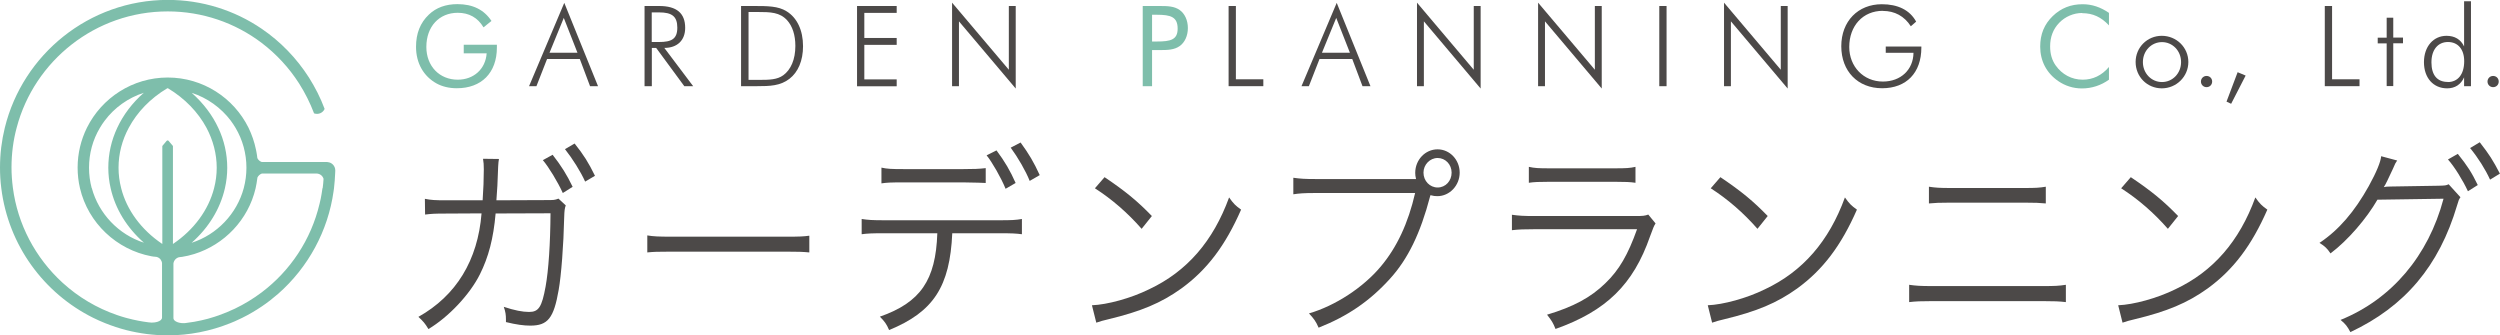
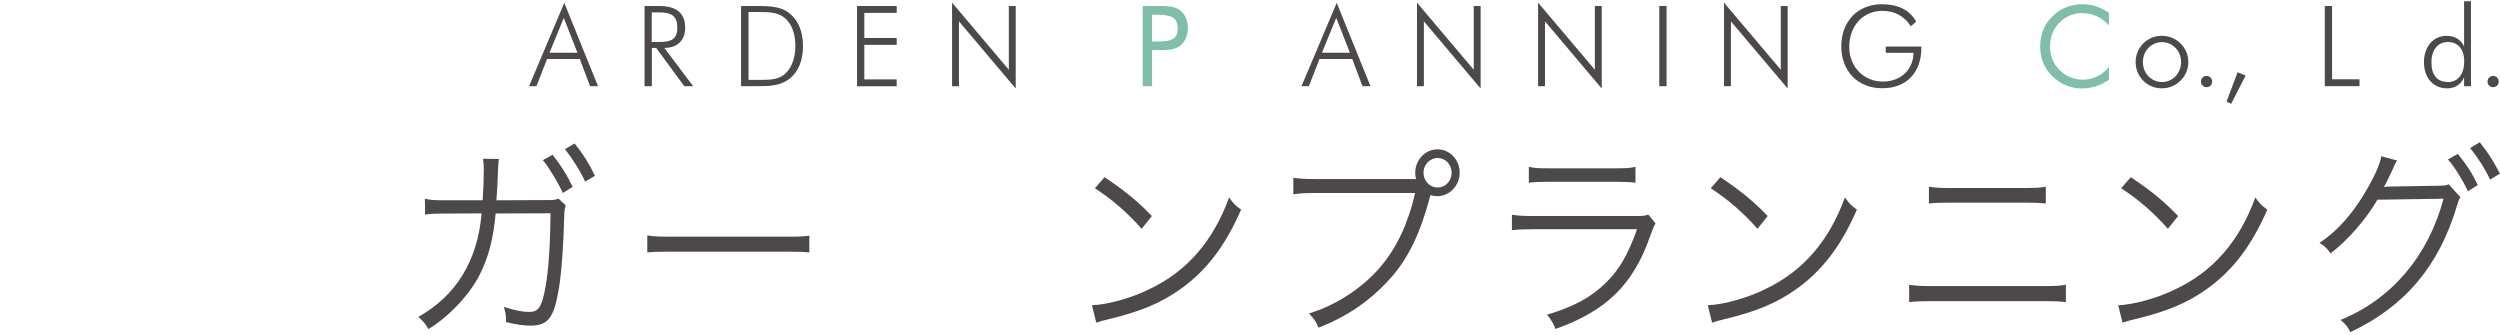
<svg xmlns="http://www.w3.org/2000/svg" id="_イヤー_2" viewBox="0 0 254.13 34.1">
  <defs>
    <style>.cls-1{fill:#7ebeab;}.cls-2{fill:#4c4948;}</style>
  </defs>
  <g id="_イヤー_1-2">
    <g>
      <path class="cls-2" d="M49.06,20.38c.08-1.09,.12-2.25,.12-3.17,0-.46-.02-.71-.08-1.07l1.62,.02c-.08,.44-.08,.63-.16,2.71-.04,.73-.06,.97-.1,1.49l4.99-.02c.88,0,.92,0,1.32-.15l.74,.69c-.1,.27-.14,.5-.16,1.24-.06,2.75-.3,5.9-.56,7.35-.5,2.88-1.1,3.63-2.89,3.63-.64,0-1.42-.1-2.47-.36v-.25c0-.48-.04-.78-.22-1.3,1.08,.36,1.91,.52,2.57,.52,.98,0,1.3-.5,1.68-2.58,.3-1.66,.48-4.35,.5-7.45l-5.58,.02c-.22,2.54-.72,4.43-1.6,6.19-1.02,2.04-3.17,4.33-5.23,5.56-.34-.57-.54-.8-1.02-1.24,3.85-2.16,6.04-5.75,6.42-10.52l-3.63,.02c-1.14,0-1.44,.02-2.11,.1l-.02-1.6c.64,.13,1.04,.15,2.15,.15h3.73Zm7.12-4.64c.88,1.13,1.44,2.02,2.03,3.25l-1,.63c-.5-1.11-1.46-2.69-2.03-3.34l1-.55Zm2.23-1.15c.92,1.15,1.42,1.95,2.07,3.28l-1,.59c-.44-.99-1.28-2.33-2.05-3.3l.98-.57Z" />
      <path class="cls-2" d="M65.8,23.93c.58,.1,1.12,.13,2.47,.13h11.59c1.48,0,1.79-.02,2.41-.1v1.7c-.64-.06-1.1-.08-2.43-.08h-11.57c-1.46,0-1.87,.02-2.47,.08v-1.72Z" />
-       <path class="cls-2" d="M96.8,23.7c-.24,5.44-1.91,8-6.42,9.85-.26-.61-.46-.88-.94-1.36,4.13-1.45,5.68-3.7,5.84-8.48h-5.4c-1.26,0-1.68,.02-2.29,.1v-1.55c.66,.1,1.06,.13,2.31,.13h11.67c1.28,0,1.66-.02,2.31-.13v1.55c-.62-.08-1.04-.1-2.29-.1h-4.79Zm-7.2-6.66c.6,.13,1,.15,2.29,.15h6.02c1.08,0,1.6-.02,2.29-.1v1.51c-.26-.02-1.02-.04-2.27-.06h-6.06c-1.38,0-1.72,.02-2.27,.1v-1.6Zm11.69-1.76c.86,1.15,1.4,2.08,1.95,3.32l-1.02,.59c-.46-1.13-1.38-2.73-1.93-3.4l1-.5Zm2.45-.8c.86,1.18,1.34,1.99,1.95,3.32l-1.02,.59c-.4-1.01-1.2-2.39-1.93-3.38l1-.52Z" />
      <path class="cls-2" d="M111,31.03c1.56-.06,3.95-.71,5.8-1.62,3.85-1.81,6.52-4.89,8.14-9.34,.46,.65,.66,.84,1.22,1.24-1.6,3.65-3.45,6.11-6.08,8.02-2.05,1.47-4.11,2.33-7.44,3.13-.54,.13-.7,.17-1.2,.34l-.44-1.76Zm1.28-13.02c2.13,1.43,3.37,2.46,4.81,3.95l-1.04,1.3c-1.44-1.64-3.01-3-4.75-4.12l.98-1.13Z" />
      <path class="cls-2" d="M143.94,18.18c-.06-.23-.08-.42-.08-.61,0-1.32,1.02-2.39,2.27-2.39s2.25,1.07,2.25,2.37-1.02,2.39-2.27,2.39c-.22,0-.42-.02-.7-.1q-.02,.06-.04,.13c-.98,3.74-2.25,6.36-4.07,8.36-2.07,2.29-4.33,3.82-7.26,4.98-.28-.65-.5-.94-.98-1.45,2.67-.78,5.5-2.62,7.3-4.77,1.64-1.95,2.79-4.41,3.49-7.47h-10.15c-1.16,0-1.64,.04-2.23,.13v-1.68c.72,.1,1.18,.13,2.25,.13h10.21Zm.76-.63c0,.84,.64,1.51,1.44,1.51s1.42-.67,1.42-1.51-.64-1.49-1.42-1.49-1.44,.67-1.44,1.49Z" />
      <path class="cls-2" d="M153.69,21.83c.72,.1,1.14,.13,2.33,.13h10.23c.74,0,.96-.02,1.3-.15l.74,.9c-.18,.29-.22,.4-.56,1.32-1.7,4.89-4.45,7.58-9.61,9.41-.24-.61-.38-.84-.86-1.45,2.67-.8,4.43-1.74,5.92-3.19,1.42-1.36,2.31-2.92,3.23-5.5h-10.41c-1.06,0-1.63,.02-2.31,.1v-1.57Zm1.72-4.87c.58,.13,.98,.15,2.09,.15h6.66c1.12,0,1.52-.02,2.09-.15v1.62c-.54-.08-1.02-.1-2.07-.1h-6.7c-1.06,0-1.54,.02-2.07,.1v-1.62Z" />
      <path class="cls-2" d="M173.6,31.03c1.56-.06,3.95-.71,5.8-1.62,3.85-1.81,6.52-4.89,8.14-9.34,.46,.65,.66,.84,1.22,1.24-1.6,3.65-3.45,6.11-6.08,8.02-2.05,1.47-4.11,2.33-7.44,3.13-.54,.13-.7,.17-1.2,.34l-.44-1.76Zm1.28-13.02c2.13,1.43,3.37,2.46,4.81,3.95l-1.04,1.3c-1.44-1.64-3.01-3-4.75-4.12l.98-1.13Z" />
      <path class="cls-2" d="M194.07,28.95c.72,.1,1.14,.13,2.31,.13h11.31c1.18,0,1.6-.02,2.31-.13v1.76c-.66-.08-1.24-.1-2.29-.1h-11.35c-1.06,0-1.62,.02-2.29,.1v-1.76Zm2.01-9.97c.66,.1,1.1,.13,2.13,.13h7.62c1.04,0,1.48-.02,2.13-.13v1.7c-.6-.06-1.14-.08-2.11-.08h-7.66c-.98,0-1.52,.02-2.11,.08v-1.7Z" />
      <path class="cls-2" d="M215.32,31.03c1.56-.06,3.95-.71,5.8-1.62,3.85-1.81,6.52-4.89,8.14-9.34,.46,.65,.66,.84,1.22,1.24-1.6,3.65-3.45,6.11-6.08,8.02-2.05,1.47-4.11,2.33-7.44,3.13-.54,.13-.7,.17-1.2,.34l-.44-1.76Zm1.28-13.02c2.13,1.43,3.37,2.46,4.81,3.95l-1.04,1.3c-1.44-1.64-3.01-3-4.75-4.12l.98-1.13Z" />
      <path class="cls-2" d="M243.68,16.31c-.18,.27-.2,.29-.44,.86-.5,1.07-.72,1.55-.92,1.85,.16-.04,.34-.06,.72-.06l4.83-.08c.7-.02,.76-.02,1.04-.15l1.2,1.32c-.16,.23-.18,.27-.34,.82-1.83,6.17-5.31,10.29-10.85,12.89-.3-.57-.5-.84-1-1.24,5.19-2.1,8.93-6.51,10.47-12.32l-6.72,.1c-1.1,1.91-2.99,4.12-4.77,5.46-.34-.5-.54-.71-1.12-1.07,1.95-1.3,3.55-3.15,5.01-5.77,.8-1.45,1.22-2.5,1.26-3.04l1.64,.44Zm6.16-.67c.98,1.22,1.42,1.91,2.03,3.17l-1,.63c-.5-1.09-1.4-2.54-2.03-3.23l1-.57Zm2.23-1.18c1,1.28,1.34,1.83,2.05,3.19l-1,.61c-.48-1.05-1.2-2.2-2.03-3.21l.98-.59Z" />
    </g>
-     <path class="cls-1" d="M33.29,16.47h-.01s-.02,0-.04,0h-6.63c-.2-.07-.36-.21-.45-.4,0-.09-.07-.5-.09-.61-.01-.08-.03-.17-.05-.25-.16-.78-.42-1.53-.76-2.23-1.5-3.03-4.63-5.1-8.21-5.1s-6.71,2.08-8.21,5.1c-.61,1.23-.95,2.61-.95,4.06,0,.7,.08,1.41,.24,2.09,.83,3.55,3.74,6.26,7.26,6.92,.08,.02,.17,.03,.26,.04,.02,0,.04,0,.06,0,.08,.01,.16,.02,.24,.03,.12,.04,.23,.1,.32,.19,.02,.02,.03,.03,.04,.05,.08,.11,.14,.23,.16,.37v5.55h0c0,.1-.05,.19-.13,.26-.17,.15-.5,.25-.87,.25-.03,0-.07,0-.1,0-.07,0-.13-.01-.2-.02h-.04c-.73-.09-1.45-.23-2.16-.42-.04,0-.07-.02-.11-.03-.04-.01-.08-.02-.12-.03-.29-.08-.57-.17-.86-.27-2.03-.7-3.91-1.81-5.52-3.28-2.77-2.53-4.57-5.95-5.05-9.65-.09-.69-.14-1.38-.14-2.07,0-1.4,.18-2.77,.53-4.06C3.49,6.19,9.69,1.16,17.05,1.16c3.51,0,6.85,1.15,9.56,3.21,1.47,1.12,2.76,2.5,3.79,4.11,.61,.96,1.12,1.98,1.52,3.03v.02h.03c.41,.14,.86-.05,1.04-.44v-.04c-.41-1.1-.95-2.16-1.58-3.16-1.28-2-2.91-3.67-4.8-4.96-2.77-1.89-6.08-2.94-9.56-2.94C9.05,0,2.32,5.54,.49,12.98c-.32,1.3-.49,2.66-.49,4.06,0,.69,.04,1.39,.13,2.08,.72,5.84,4.35,10.7,9.33,13.18,.4,.2,.81,.38,1.23,.55,.7,.28,1.42,.52,2.16,.71,1.35,.34,2.76,.53,4.2,.53,2.19,0,4.34-.43,6.34-1.23,.16-.06,.32-.13,.48-.2,.25-.11,.5-.23,.75-.35,.69-.34,1.35-.73,1.99-1.16,.58-.39,1.13-.82,1.66-1.28,3.07-2.7,5.08-6.41,5.64-10.44,.01-.1,.03-.19,.04-.29,.06-.52,.1-1.04,.12-1.55,0-.07,0-.15,.01-.22v-.05c0-.45-.35-.82-.79-.84Zm-9.83-4.2c.17,.23,.33,.47,.48,.72,.73,1.23,1.11,2.62,1.11,4.06,0,.7-.09,1.39-.27,2.07-.7,2.61-2.72,4.73-5.3,5.56,1.74-1.54,2.9-3.45,3.38-5.53,.16-.69,.24-1.39,.24-2.09,0-1.41-.31-2.79-.91-4.06-.61-1.31-1.52-2.51-2.7-3.56,1.57,.5,2.98,1.51,3.98,2.84Zm-14.14,6.85c-.18-.67-.27-1.37-.27-2.07,0-1.45,.38-2.84,1.11-4.06,.15-.25,.3-.49,.48-.72,.99-1.33,2.4-2.33,3.98-2.84-1.18,1.04-2.09,2.25-2.7,3.56-.6,1.28-.91,2.65-.91,4.06,0,.7,.08,1.4,.24,2.09,.47,2.09,1.64,4,3.38,5.53-2.57-.82-4.6-2.95-5.3-5.56Zm8.26,5.68v-6.29h0v-3.67h0l-.44-.52c-.05-.06-.14-.06-.2,0l-.44,.52h0v3.67h0v6.29l-.03-.02c-2.11-1.43-3.59-3.43-4.15-5.64-.18-.69-.27-1.39-.27-2.09,0-1.42,.36-2.8,1.04-4.06,.85-1.59,2.19-2.99,3.92-4.02h.06c1.73,1.04,3.07,2.44,3.92,4.02,.67,1.26,1.04,2.65,1.04,4.06,0,.7-.09,1.4-.27,2.09-.57,2.21-2.04,4.21-4.15,5.64l-.03,.02Zm15.2-5.67c-.02,.18-.05,.38-.09,.59-.05,.32-.12,.65-.2,.97-.87,3.7-3,6.85-5.89,9.03-.85,.64-1.77,1.2-2.73,1.66-.54,.26-1.09,.48-1.65,.68-.28,.1-.56,.19-.85,.27-.08,.02-.15,.04-.23,.07-.46,.12-.93,.23-1.4,.31-.25,.04-.51,.08-.76,.11-.05,0-.09,.01-.14,.02-.03,0-.06,0-.09,.01-.04,0-.08,0-.11,0-.31,0-.58-.07-.77-.18-.15-.09-.24-.2-.24-.33h0v-5.56c.04-.3,.26-.55,.55-.63,.07,0,.15-.02,.22-.03,.02,0,.04,0,.06,0,.44-.07,.87-.17,1.29-.3,3.05-.95,5.48-3.47,6.23-6.67,.02-.09,.09-.43,.1-.51,.03-.2,.06-.4,.09-.6,.09-.18,.25-.33,.45-.4h5.55c.33,0,.63,.22,.72,.54-.02,.33-.05,.65-.09,.95Z" />
    <g>
-       <path class="cls-1" d="M50.51,4.55v.27c0,2.6-1.58,4.15-4.07,4.15-.81,0-1.5-.18-2.05-.48-1.33-.73-2.1-2.07-2.1-3.73,0-1.36,.43-2.45,1.31-3.28,.74-.71,1.72-1.06,2.9-1.06,1.55,0,2.7,.56,3.46,1.71l-.81,.65c-.59-.99-1.47-1.48-2.62-1.48-1.89,0-3.19,1.4-3.19,3.47,0,1.95,1.33,3.33,3.19,3.33,1.62,0,2.83-1.08,2.94-2.68h-2.33v-.87h3.36Z" />
      <path class="cls-2" d="M57.36,.29l3.43,8.47h-.81l-1.04-2.76h-3.33l-1.08,2.76h-.75L57.36,.29Zm1.34,5.07l-1.39-3.54-1.45,3.54h2.84Z" />
      <path class="cls-2" d="M69.56,8.76l-2.86-3.89h-.44v3.89h-.74V.61h1.49c1.77,0,2.64,.73,2.64,2.22,0,1.28-.81,2.04-2.12,2.04l2.93,3.89h-.9Zm-3.31-4.49h.74c1.27,0,1.86-.3,1.86-1.46s-.56-1.55-1.86-1.55h-.74v3.01Z" />
      <path class="cls-2" d="M75.35,.61h1.26c1.4,0,2.49,0,3.35,.54,1.06,.65,1.67,1.92,1.67,3.54,0,1.48-.5,2.64-1.38,3.32-.93,.72-1.99,.75-3.31,.75h-1.61V.61Zm1.4,7.51h.43c1.03,0,1.82-.02,2.44-.47,.77-.56,1.23-1.6,1.23-2.98,0-1.12-.3-2.01-.83-2.6-.75-.83-1.69-.85-3.05-.85h-.88v6.9h.66Z" />
      <path class="cls-2" d="M87.12,.61h4.03v.7h-3.29V3.86h3.29v.7h-3.29v3.51h3.29v.7h-4.03V.61Z" />
      <path class="cls-2" d="M96.78,.27l5.77,6.82V.61h.7V9l-5.77-6.83v6.59h-.7V.27Z" />
      <path class="cls-1" d="M117.11,8.76h-.95V.61h1.71c.83,0,1.5,.02,2.05,.41,.51,.36,.83,1.04,.83,1.83s-.32,1.47-.83,1.83c-.55,.39-1.21,.41-2.05,.41h-.76v3.66Zm.49-4.54c1.4,0,2.11-.18,2.11-1.31,0-1.19-.7-1.41-2.11-1.41h-.49v2.72h.49Z" />
-       <path class="cls-2" d="M124.89,.61h.74v7.45h2.79v.7h-3.53V.61Z" />
      <path class="cls-2" d="M135.88,.29l3.43,8.47h-.81l-1.04-2.76h-3.33l-1.08,2.76h-.75l3.58-8.47Zm1.34,5.07l-1.39-3.54-1.45,3.54h2.84Z" />
      <path class="cls-2" d="M144.04,.27l5.77,6.82V.61h.7V9l-5.77-6.83v6.59h-.7V.27Z" />
      <path class="cls-2" d="M156.35,.27l5.77,6.82V.61h.7V9l-5.77-6.83v6.59h-.7V.27Z" />
      <path class="cls-2" d="M168.67,.61h.74V8.76h-.74V.61Z" />
      <path class="cls-2" d="M175.25,.27l5.77,6.82V.61h.7V9l-5.77-6.83v6.59h-.7V.27Z" />
      <path class="cls-2" d="M191.4,1.1c-2.04,0-3.42,1.53-3.42,3.68,0,1.98,1.44,3.51,3.42,3.51,1.81,0,3.09-1.2,3.11-2.92h-2.82v-.64h3.62v.11c0,2.56-1.52,4.13-3.99,4.13s-4.15-1.73-4.15-4.27,1.7-4.27,4.12-4.27c1.62,0,2.84,.58,3.49,1.77l-.54,.47c-.66-1.03-1.64-1.56-2.85-1.56Z" />
      <path class="cls-1" d="M211.66,1.32c-.86,0-1.72,.36-2.33,.99-.63,.65-.93,1.45-.93,2.41,0,.75,.18,1.39,.56,1.93,.65,.92,1.64,1.45,2.75,1.45,1.03,0,1.93-.42,2.67-1.29v1.29c-.81,.58-1.75,.89-2.75,.89-.87,0-1.7-.26-2.41-.75-1.19-.82-1.83-2.05-1.83-3.5,0-1.27,.42-2.28,1.28-3.11,.83-.8,1.83-1.2,3.03-1.2,.97,0,1.83,.3,2.68,.88v1.27c-.79-.85-1.65-1.24-2.71-1.24Z" />
      <path class="cls-2" d="M217.09,6.3c0-1.48,1.18-2.66,2.66-2.66s2.7,1.17,2.7,2.66-1.22,2.68-2.7,2.68-2.66-1.17-2.66-2.68Zm4.62,.01c0-1.15-.87-2.03-1.94-2.03s-1.94,.88-1.94,2.03,.87,2.03,1.94,2.03,1.94-.88,1.94-2.03Z" />
      <path class="cls-2" d="M224.3,7.72c.32,0,.57,.24,.57,.57s-.25,.57-.57,.57-.57-.25-.57-.57,.25-.57,.57-.57Z" />
      <path class="cls-2" d="M228.27,7.69l-1.47,2.86-.47-.22,1.13-2.99,.81,.34Z" />
      <path class="cls-2" d="M236.32,.61h.74v7.45h2.79v.7h-3.53V.61Z" />
-       <path class="cls-2" d="M241.7,4.41v-.58h.91V1.8h.67V3.82h.99v.58h-.99v4.35h-.67V4.41h-.91Z" />
      <path class="cls-2" d="M250.48,7.86c-.32,.73-.92,1.12-1.72,1.12-1.41,0-2.36-1.06-2.36-2.66s.97-2.68,2.29-2.68c.83,0,1.45,.36,1.79,1.08V.13h.7V8.76h-.7v-.9Zm-1.65,.48c.99,0,1.66-.75,1.66-2.12,0-1.23-.65-1.95-1.65-1.95s-1.68,.76-1.68,2.07,.6,1.99,1.66,1.99Z" />
      <path class="cls-2" d="M253.43,7.72c.32,0,.57,.24,.57,.57s-.25,.57-.57,.57-.57-.25-.57-.57,.25-.57,.57-.57Z" />
    </g>
  </g>
</svg>